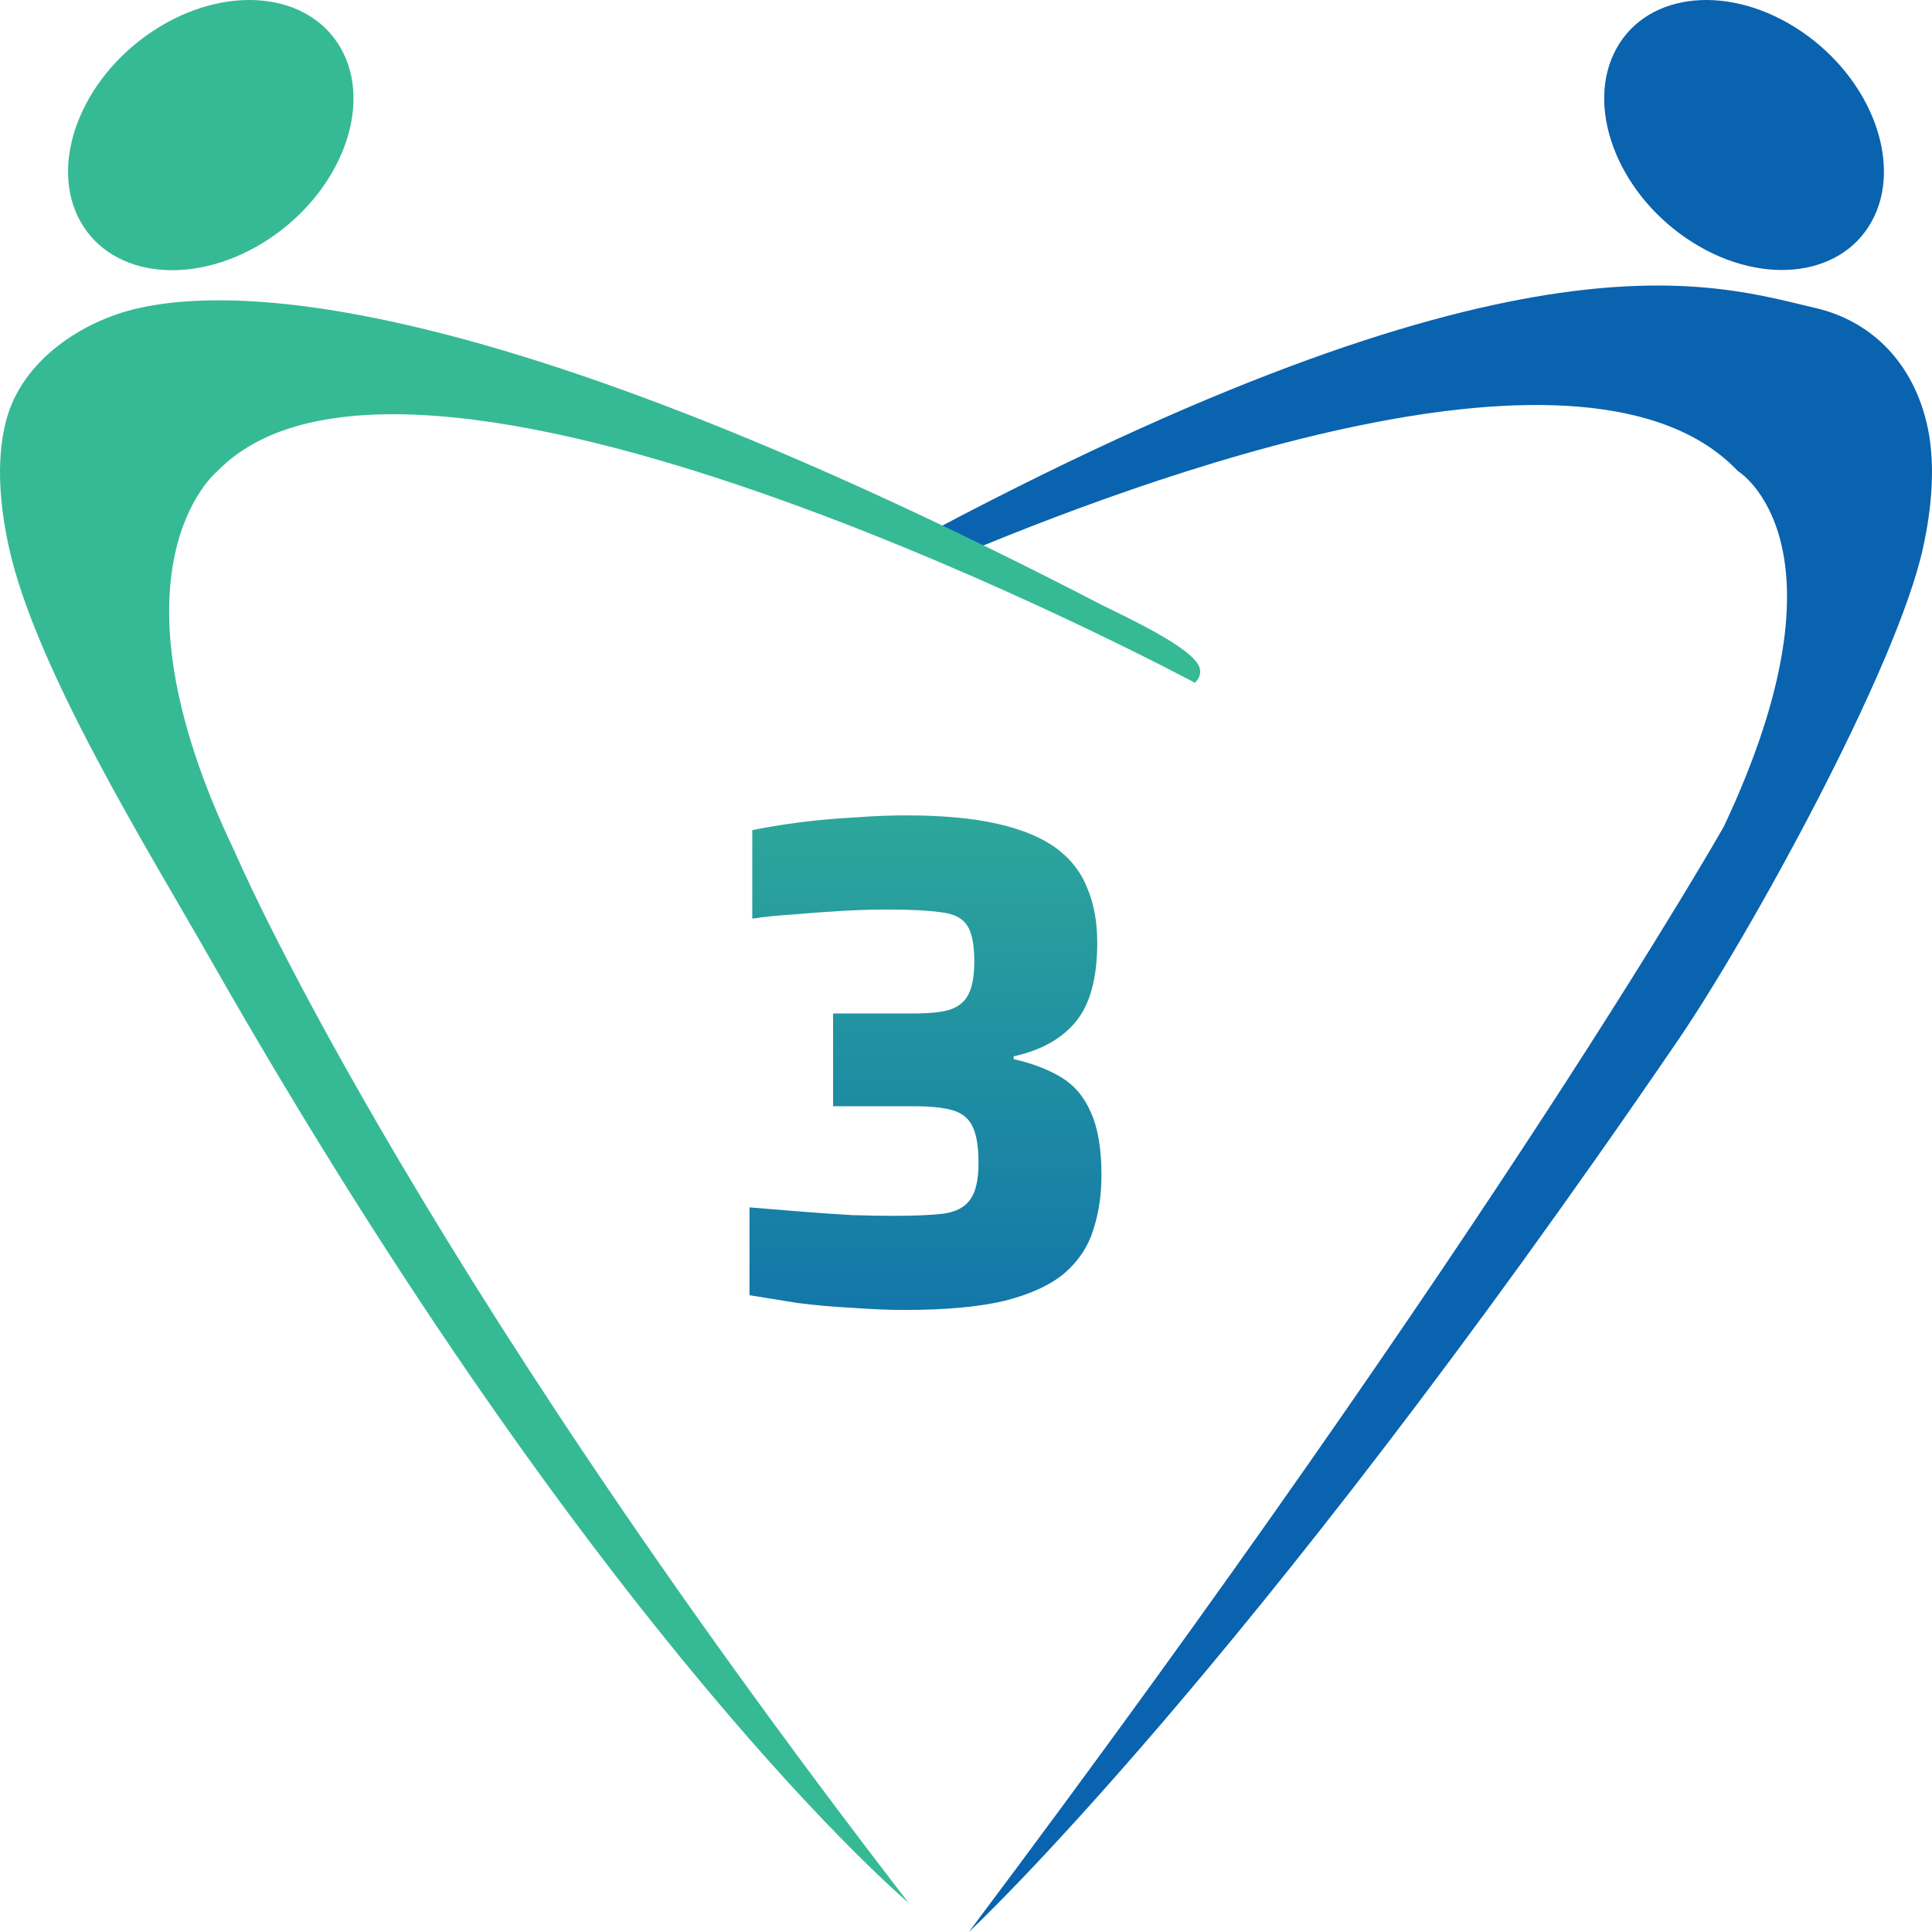
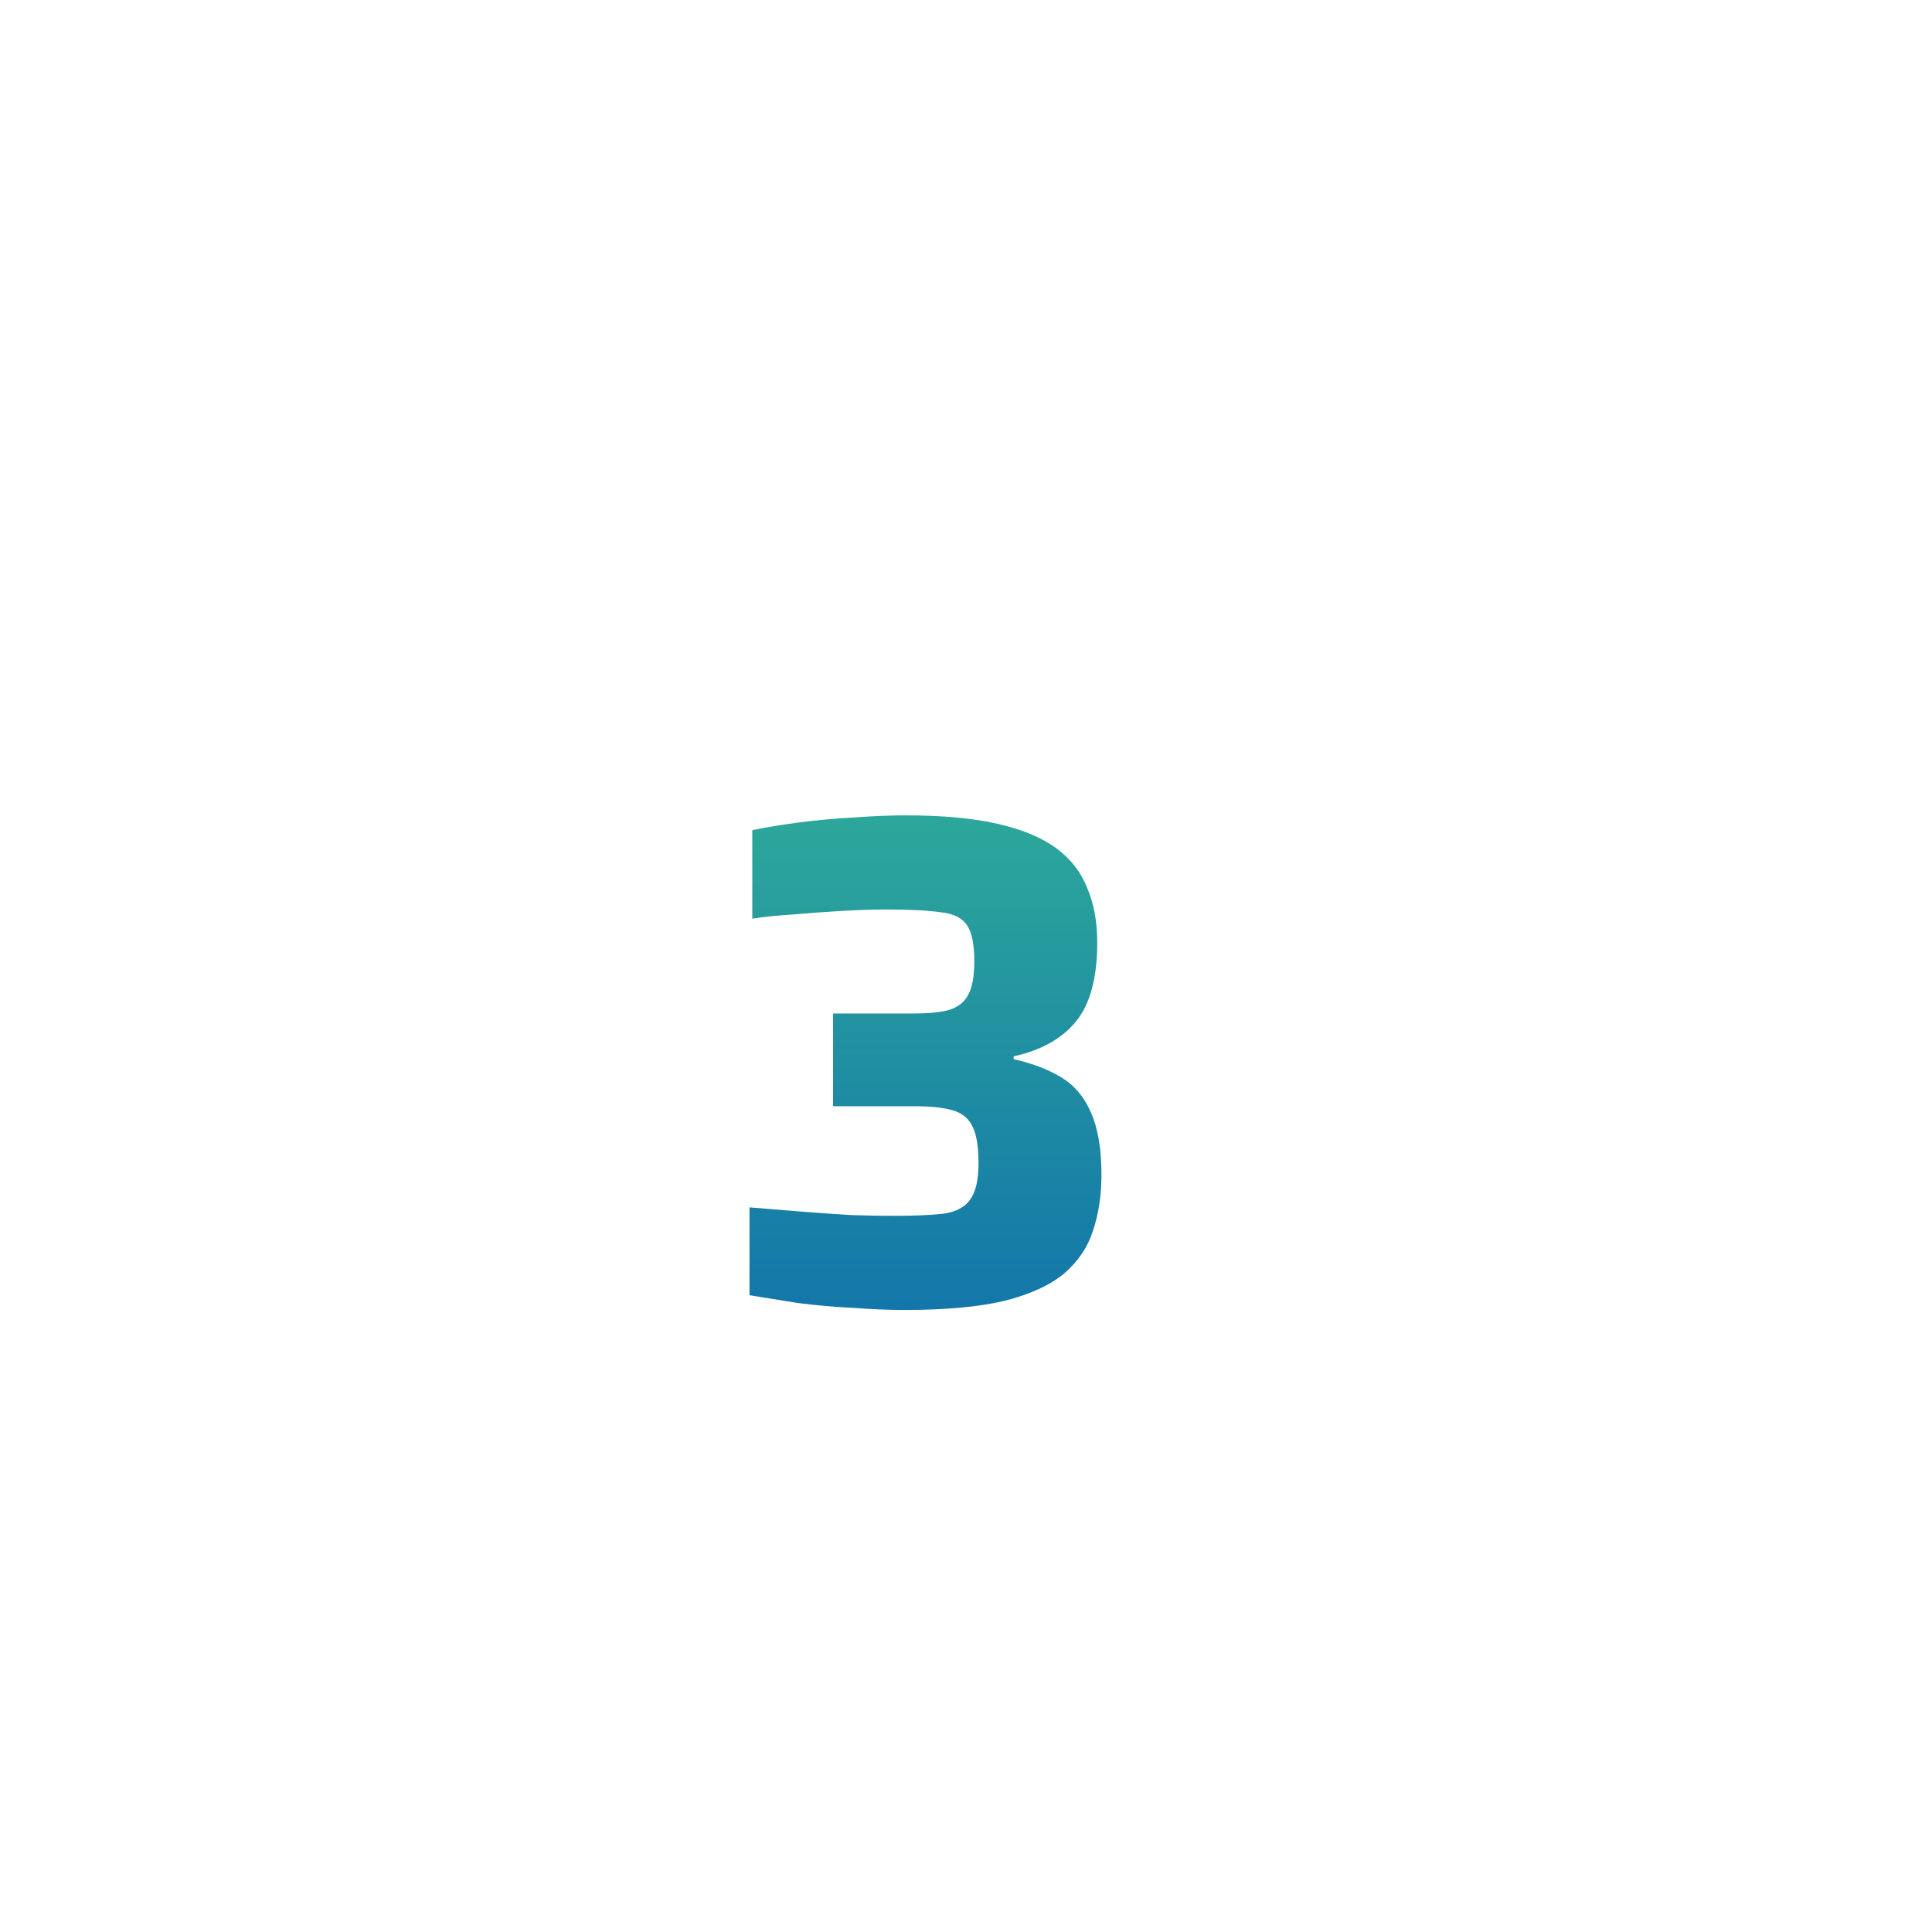
<svg xmlns="http://www.w3.org/2000/svg" width="88" height="88" viewBox="0 0 88 88" fill="none">
-   <path fill-rule="evenodd" clip-rule="evenodd" d="M43.039 25.579C52.158 21.695 72.352 14.278 79.158 21.456C79.158 21.456 84.596 24.74 78.522 37.642C78.522 37.642 68.07 56.096 44.129 88C44.129 88 56.608 76.409 76.46 47.338C79.594 42.748 86.393 30.486 87.6 24.917C87.989 23.124 88.201 21.013 87.732 19.159C87.025 16.364 85.124 14.593 82.692 14.03C78.141 12.976 69.508 9.908 42.693 24.06C42.422 24.202 41.913 24.448 41.334 24.746C41.957 25.006 42.57 25.266 43.168 25.524L43.039 25.579ZM82.053 1.433C78.844 -0.746 75.074 -0.401 73.631 2.203C72.188 4.808 73.619 8.686 76.827 10.864C80.036 13.044 83.806 12.699 85.249 10.095C86.692 7.49 85.261 3.612 82.053 1.433Z" fill="#0963AF" />
  <path d="M41.21 59.667C40.484 59.667 39.695 59.635 38.842 59.571C37.988 59.529 37.146 59.454 36.314 59.347C35.503 59.219 34.778 59.102 34.138 58.995V54.995C34.906 55.059 35.695 55.123 36.506 55.187C37.316 55.251 38.084 55.305 38.81 55.347C39.556 55.369 40.186 55.379 40.698 55.379C41.658 55.379 42.415 55.347 42.97 55.283C43.546 55.198 43.951 54.985 44.186 54.643C44.442 54.302 44.57 53.747 44.57 52.979C44.57 52.254 44.484 51.71 44.314 51.347C44.143 50.963 43.844 50.707 43.418 50.579C42.991 50.451 42.394 50.387 41.626 50.387H37.946V46.163H41.626C42.308 46.163 42.842 46.11 43.226 46.003C43.631 45.875 43.919 45.651 44.09 45.331C44.282 44.99 44.378 44.478 44.378 43.795C44.378 43.027 44.271 42.483 44.058 42.163C43.844 41.822 43.45 41.619 42.874 41.555C42.298 41.47 41.466 41.427 40.378 41.427C39.759 41.427 39.076 41.449 38.33 41.491C37.604 41.534 36.879 41.587 36.154 41.651C35.45 41.694 34.82 41.758 34.266 41.843V37.811C34.884 37.683 35.599 37.566 36.41 37.459C37.242 37.353 38.074 37.278 38.906 37.235C39.759 37.171 40.538 37.139 41.242 37.139C42.927 37.139 44.324 37.267 45.434 37.523C46.564 37.779 47.46 38.153 48.122 38.643C48.783 39.134 49.252 39.742 49.53 40.467C49.828 41.171 49.978 41.993 49.978 42.931C49.978 44.531 49.658 45.726 49.018 46.515C48.378 47.305 47.428 47.838 46.17 48.115V48.243C47.023 48.435 47.748 48.713 48.346 49.075C48.943 49.438 49.391 49.971 49.69 50.675C50.01 51.379 50.17 52.329 50.17 53.523C50.17 54.441 50.042 55.283 49.786 56.051C49.551 56.798 49.114 57.449 48.474 58.003C47.834 58.537 46.927 58.953 45.754 59.251C44.58 59.529 43.066 59.667 41.21 59.667Z" fill="url(#paint0_linear_28_68)" />
-   <path fill-rule="evenodd" clip-rule="evenodd" d="M54.426 31.1C54.426 31.1 18.969 12.082 9.888 21.474C9.888 21.474 4.483 25.857 10.681 38.77C10.681 38.77 18.32 56.77 41.382 86.667C41.382 86.667 27.351 74.909 9.542 43.621C6.754 38.723 1.641 30.512 0.408 24.938C0.011 23.144 -0.205 21.031 0.274 19.176C0.995 16.378 3.799 14.605 6.281 14.042C10.926 12.987 22.763 13.361 50.127 27.524C51.009 27.981 54.385 29.489 54.643 30.427C54.704 30.65 54.654 30.879 54.426 31.1V31.1ZM6.934 1.434C10.208 -0.747 14.056 -0.402 15.528 2.205C17.001 4.812 15.54 8.693 12.267 10.874C8.992 13.055 5.145 12.71 3.672 10.103C2.2 7.497 3.66 3.615 6.934 1.434Z" fill="#36BA95" />
  <defs>
    <linearGradient id="paint0_linear_28_68" x1="42.24" y1="28.411" x2="42.24" y2="68.64" gradientUnits="userSpaceOnUse">
      <stop stop-color="#36BA95" />
      <stop offset="1" stop-color="#0963AF" />
    </linearGradient>
  </defs>
</svg>